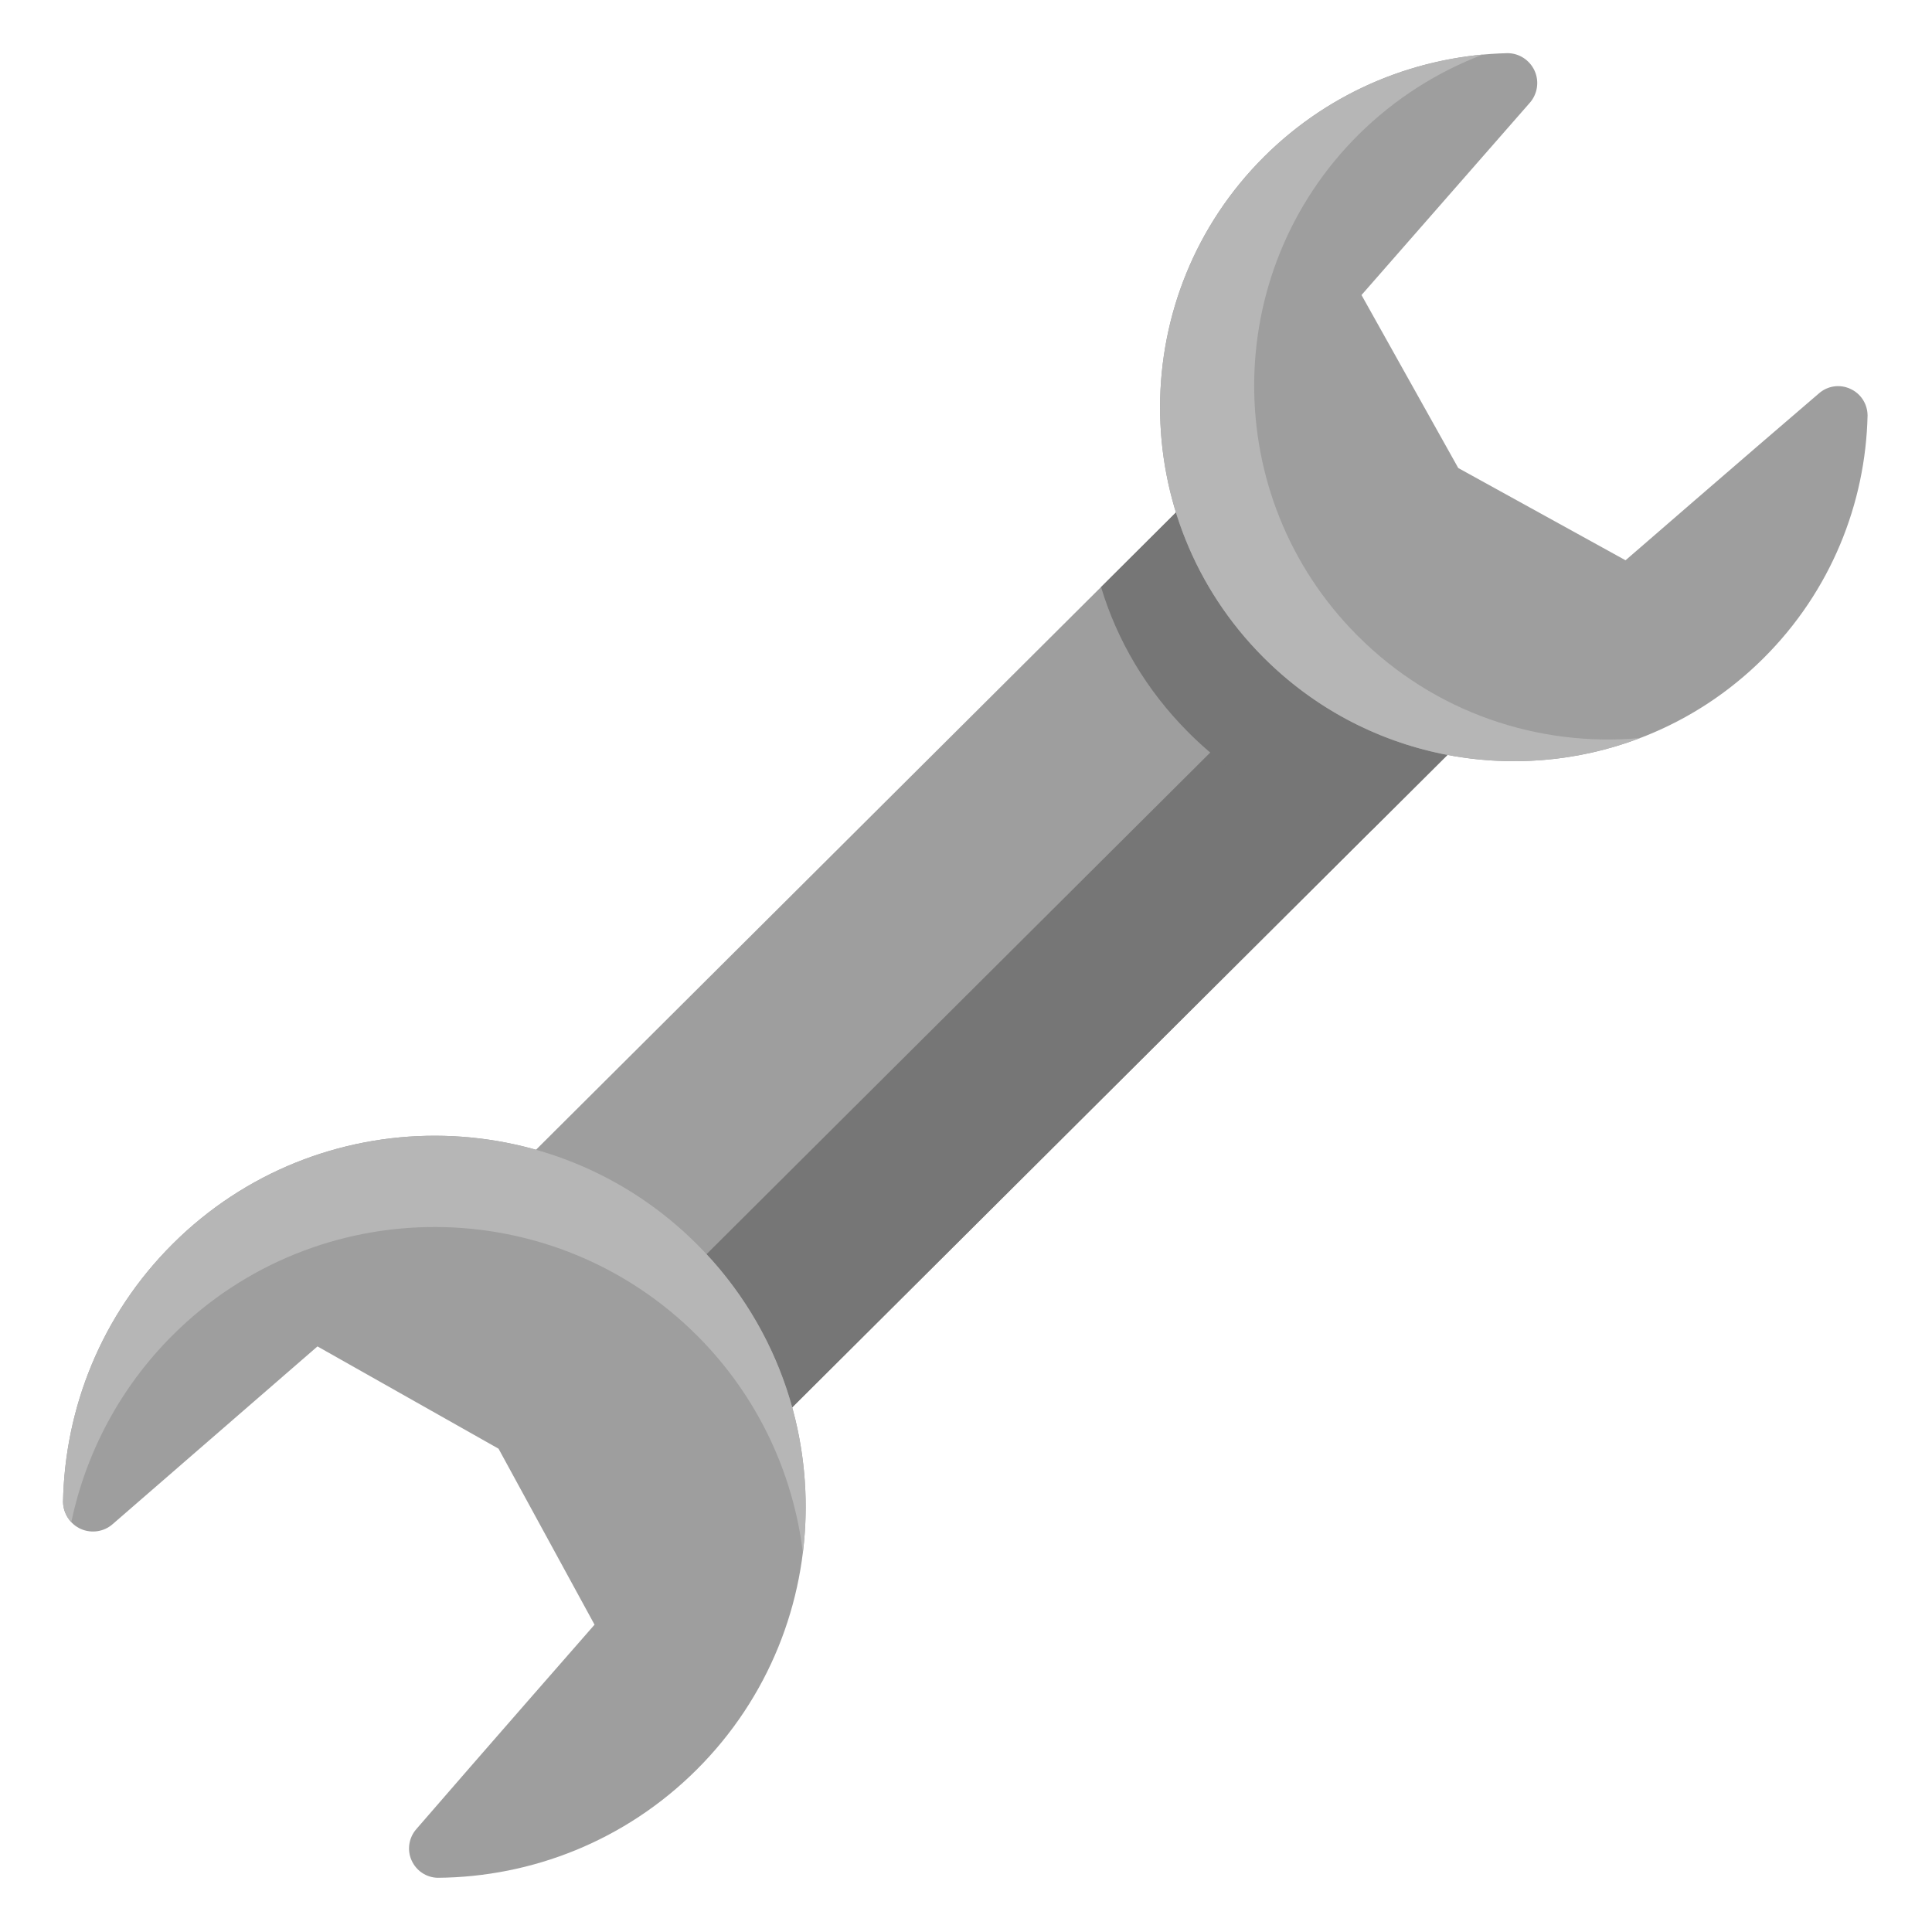
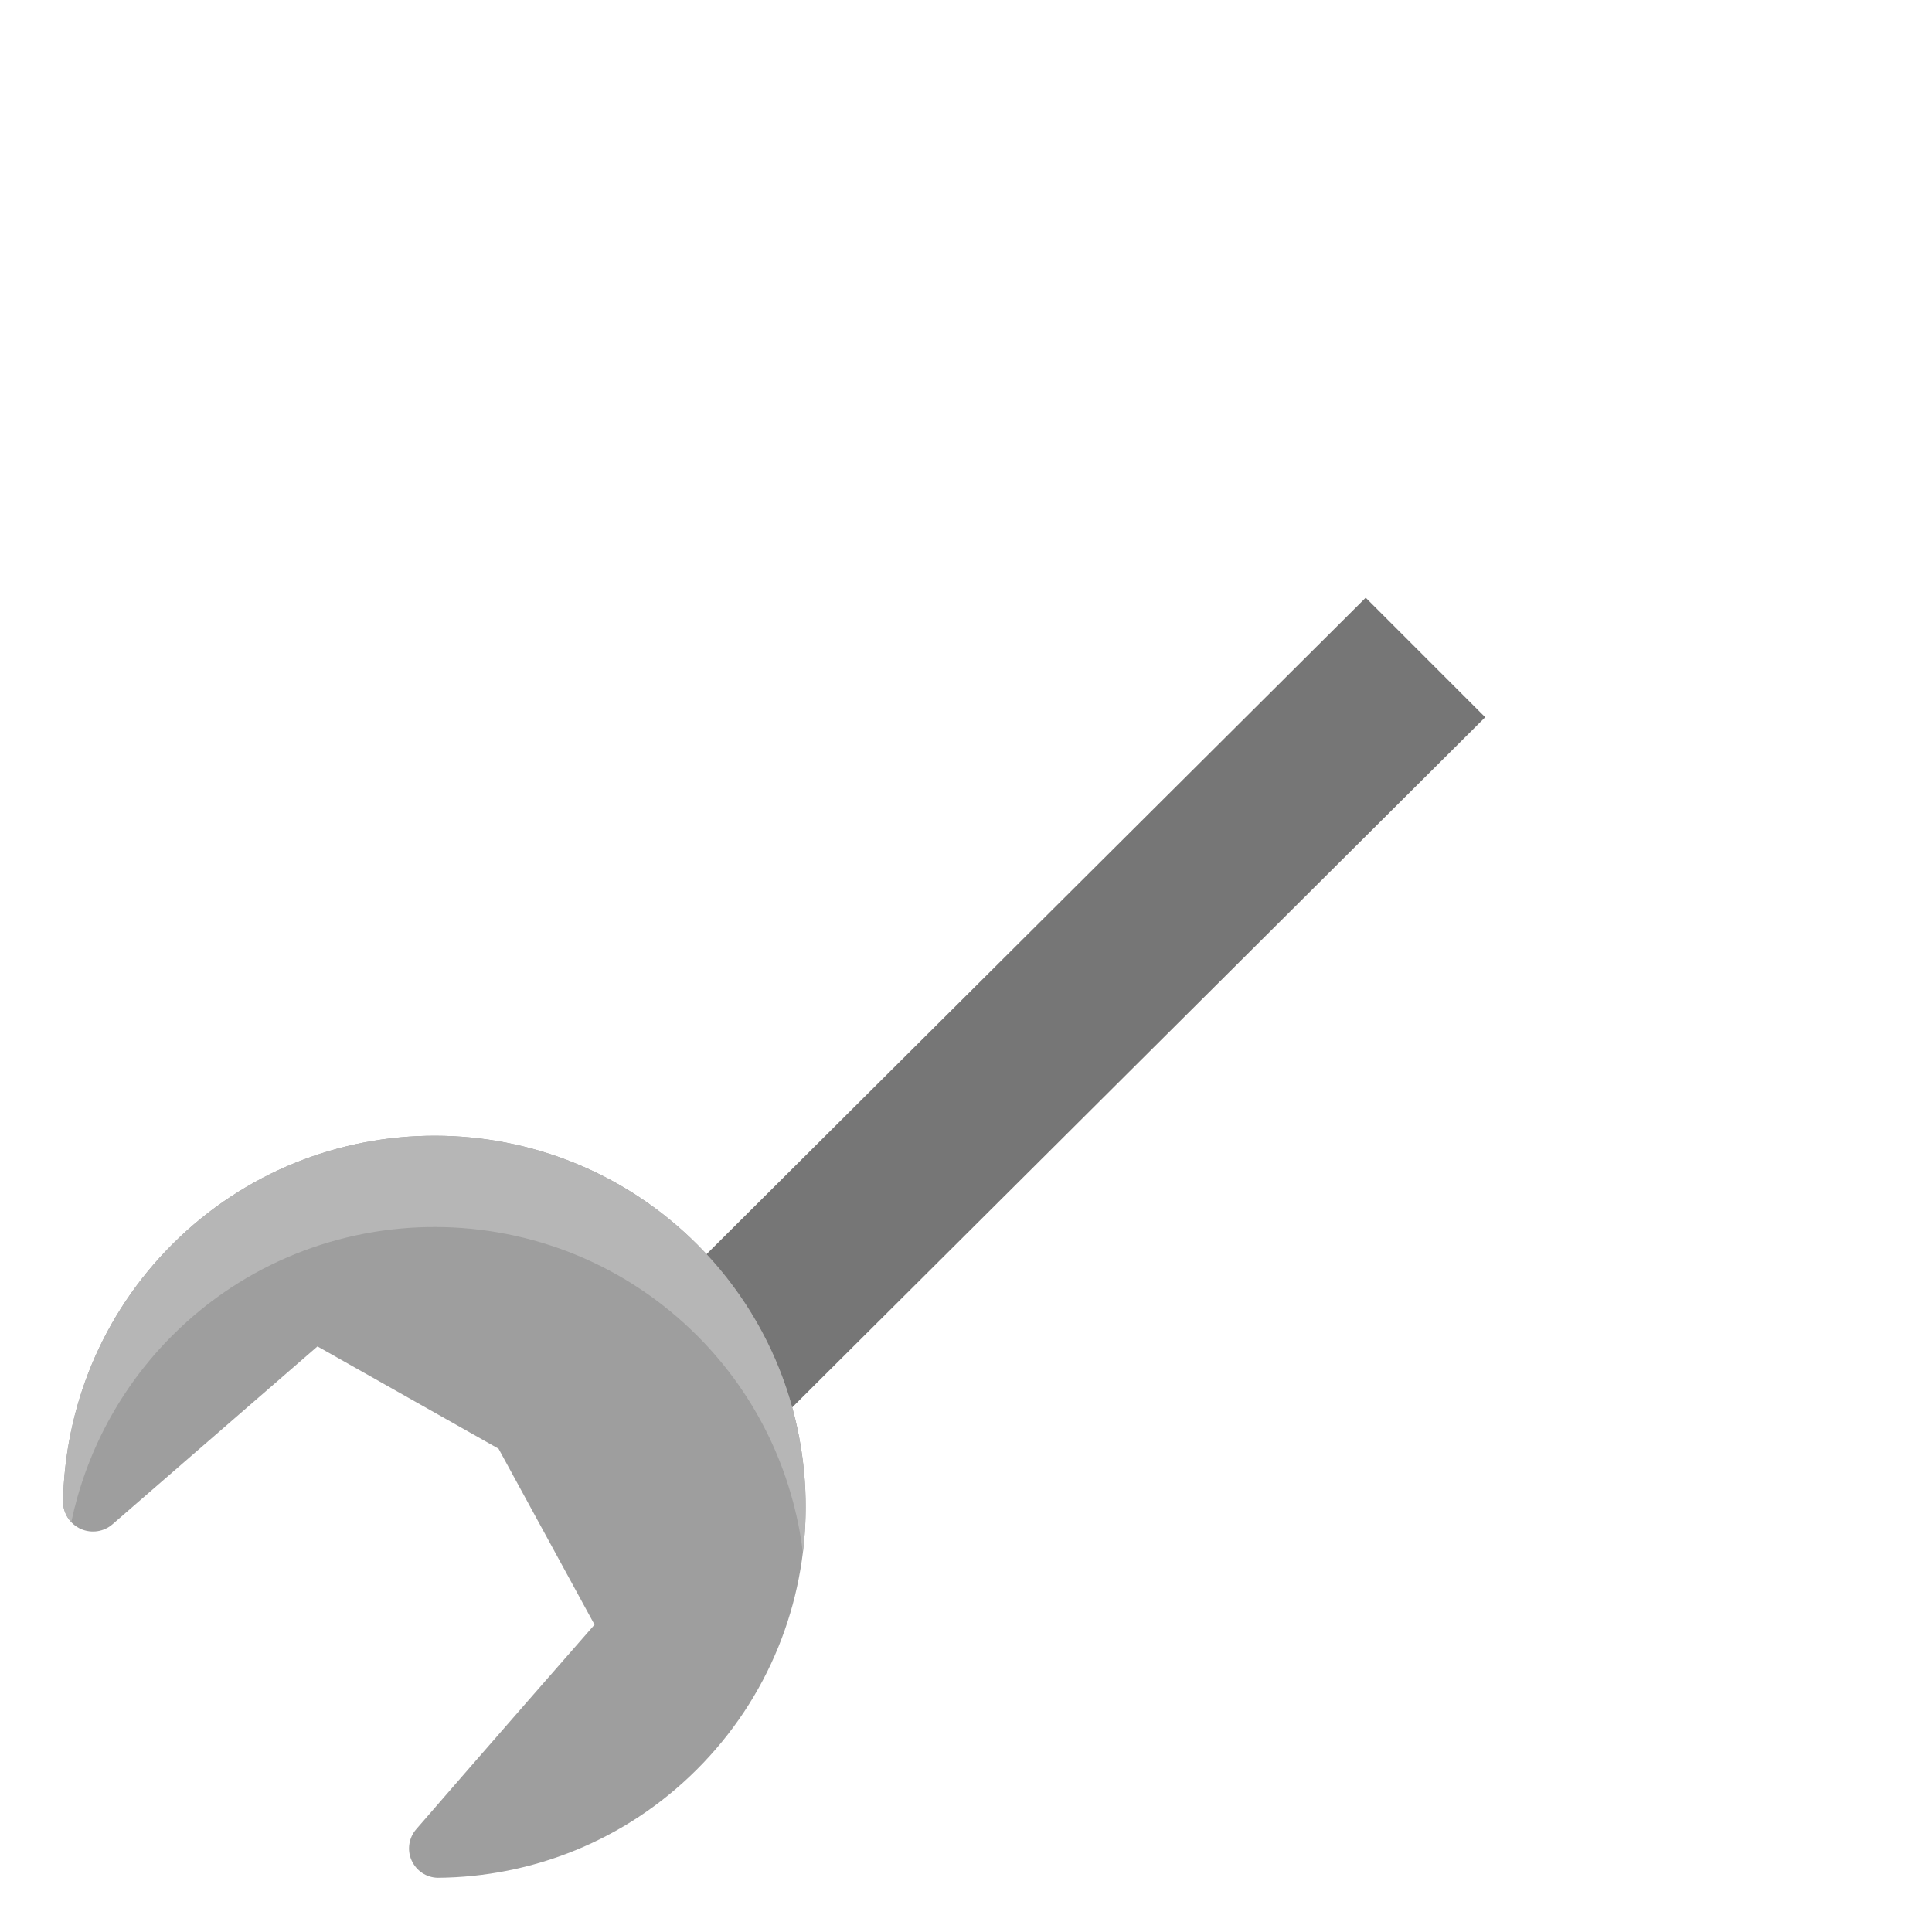
<svg xmlns="http://www.w3.org/2000/svg" fill="#000000" width="800px" height="800px" viewBox="0 -0.5 129 129" style="fill-rule:evenodd;clip-rule:evenodd;stroke-linejoin:round;stroke-miterlimit:2;" version="1.1" xml:space="preserve">
  <g transform="matrix(1,0,0,1,-315,0)">
    <g id="wrench-tools-" transform="matrix(1,0,0,1,315.418,0)">
      <rect height="128" style="fill:none;" width="128" x="0" y="0" />
      <g>
        <g transform="matrix(1,0,0,1,-2503.43,-2621.67)">
-           <path d="M2602.18,2669.06L2553.59,2717.45L2536.41,2700.32L2585.48,2651.45L2602.18,2669.06Z" style="fill:rgb(158,158,158);" />
-         </g>
+           </g>
        <g transform="matrix(1,0,0,1,-2503.43,-2621.67)">
          <path d="M2594.2,2661.08L2602.18,2669.06L2553.59,2717.45L2545.61,2709.47L2594.2,2661.08Z" style="fill:rgb(118,118,118);" />
        </g>
        <g transform="matrix(1,0,0,1,-2508.44,-2616.66)">
-           <path d="M2581.54,2655.36L2590.49,2646.44L2607.19,2664.05L2599.64,2671.57C2595.13,2670.72 2590.83,2668.54 2587.35,2665.04C2584.56,2662.24 2582.61,2658.91 2581.54,2655.36Z" style="fill:rgb(118,118,118);" />
-         </g>
+           </g>
        <g transform="matrix(1,0,0,1,-2503.43,-2621.67)">
-           <path d="M2605.16,2628.03C2605.67,2627.45 2605.8,2626.61 2605.48,2625.9C2605.16,2625.19 2604.45,2624.72 2603.67,2624.72C2597.78,2624.86 2591.92,2627.15 2587.42,2631.63C2578.18,2640.83 2578.15,2655.8 2587.35,2665.04C2596.55,2674.28 2611.52,2674.32 2620.76,2665.12C2625.26,2660.64 2627.58,2654.79 2627.71,2648.9C2627.7,2648.13 2627.25,2647.44 2626.55,2647.13C2625.86,2646.81 2625.04,2646.93 2624.47,2647.43C2619.83,2651.4 2611.55,2658.58 2611.55,2658.58L2600.38,2652.42L2593.92,2640.87C2593.92,2640.87 2601.14,2632.62 2605.16,2628.03Z" style="fill:rgb(158,158,158);" />
-         </g>
+           </g>
        <g transform="matrix(1,0,0,1,-2503.43,-2621.67)">
-           <path d="M2602.03,2624.81C2596.7,2625.31 2591.51,2627.57 2587.42,2631.63C2578.18,2640.83 2578.15,2655.8 2587.35,2665.04C2594.14,2671.86 2604.07,2673.67 2612.52,2670.45C2605.76,2671.06 2598.79,2668.78 2593.63,2663.59C2584.43,2654.35 2584.47,2639.38 2593.7,2630.18C2596.15,2627.75 2599,2625.96 2602.03,2624.81Z" style="fill:rgb(182,182,182);" />
-         </g>
+           </g>
        <g transform="matrix(1,0,0,1,-2503.43,-2621.67)">
          <path d="M2510.53,2722.94C2509.95,2723.45 2509.12,2723.57 2508.41,2723.26C2507.7,2722.94 2507.24,2722.24 2507.22,2721.46C2507.34,2715.2 2509.77,2708.98 2514.55,2704.22C2524.24,2694.57 2539.95,2694.6 2549.6,2704.3C2559.24,2713.99 2559.21,2729.69 2549.52,2739.34C2544.74,2744.1 2538.5,2746.5 2532.25,2746.55C2531.48,2746.54 2530.8,2746.08 2530.49,2745.38C2530.18,2744.69 2530.31,2743.87 2530.81,2743.3C2534.96,2738.5 2542.71,2729.65 2542.71,2729.65L2536.3,2717.9L2524.21,2711.07C2524.21,2711.07 2515.33,2718.78 2510.53,2722.94Z" style="fill:rgb(158,158,158);" />
        </g>
        <g transform="matrix(1,0,0,1,-2503.43,-2621.67)">
          <path d="M2507.77,2722.8C2507.43,2722.44 2507.23,2721.97 2507.22,2721.46C2507.34,2715.2 2509.77,2708.98 2514.55,2704.22C2524.24,2694.57 2539.95,2694.6 2549.6,2704.3C2555.18,2709.91 2557.52,2717.53 2556.62,2724.83C2555.97,2719.55 2553.63,2714.44 2549.6,2710.39C2539.95,2700.7 2524.24,2700.66 2514.55,2710.31C2510.99,2713.86 2508.74,2718.22 2507.77,2722.8Z" style="fill:rgb(182,182,182);" />
        </g>
      </g>
    </g>
  </g>
</svg>